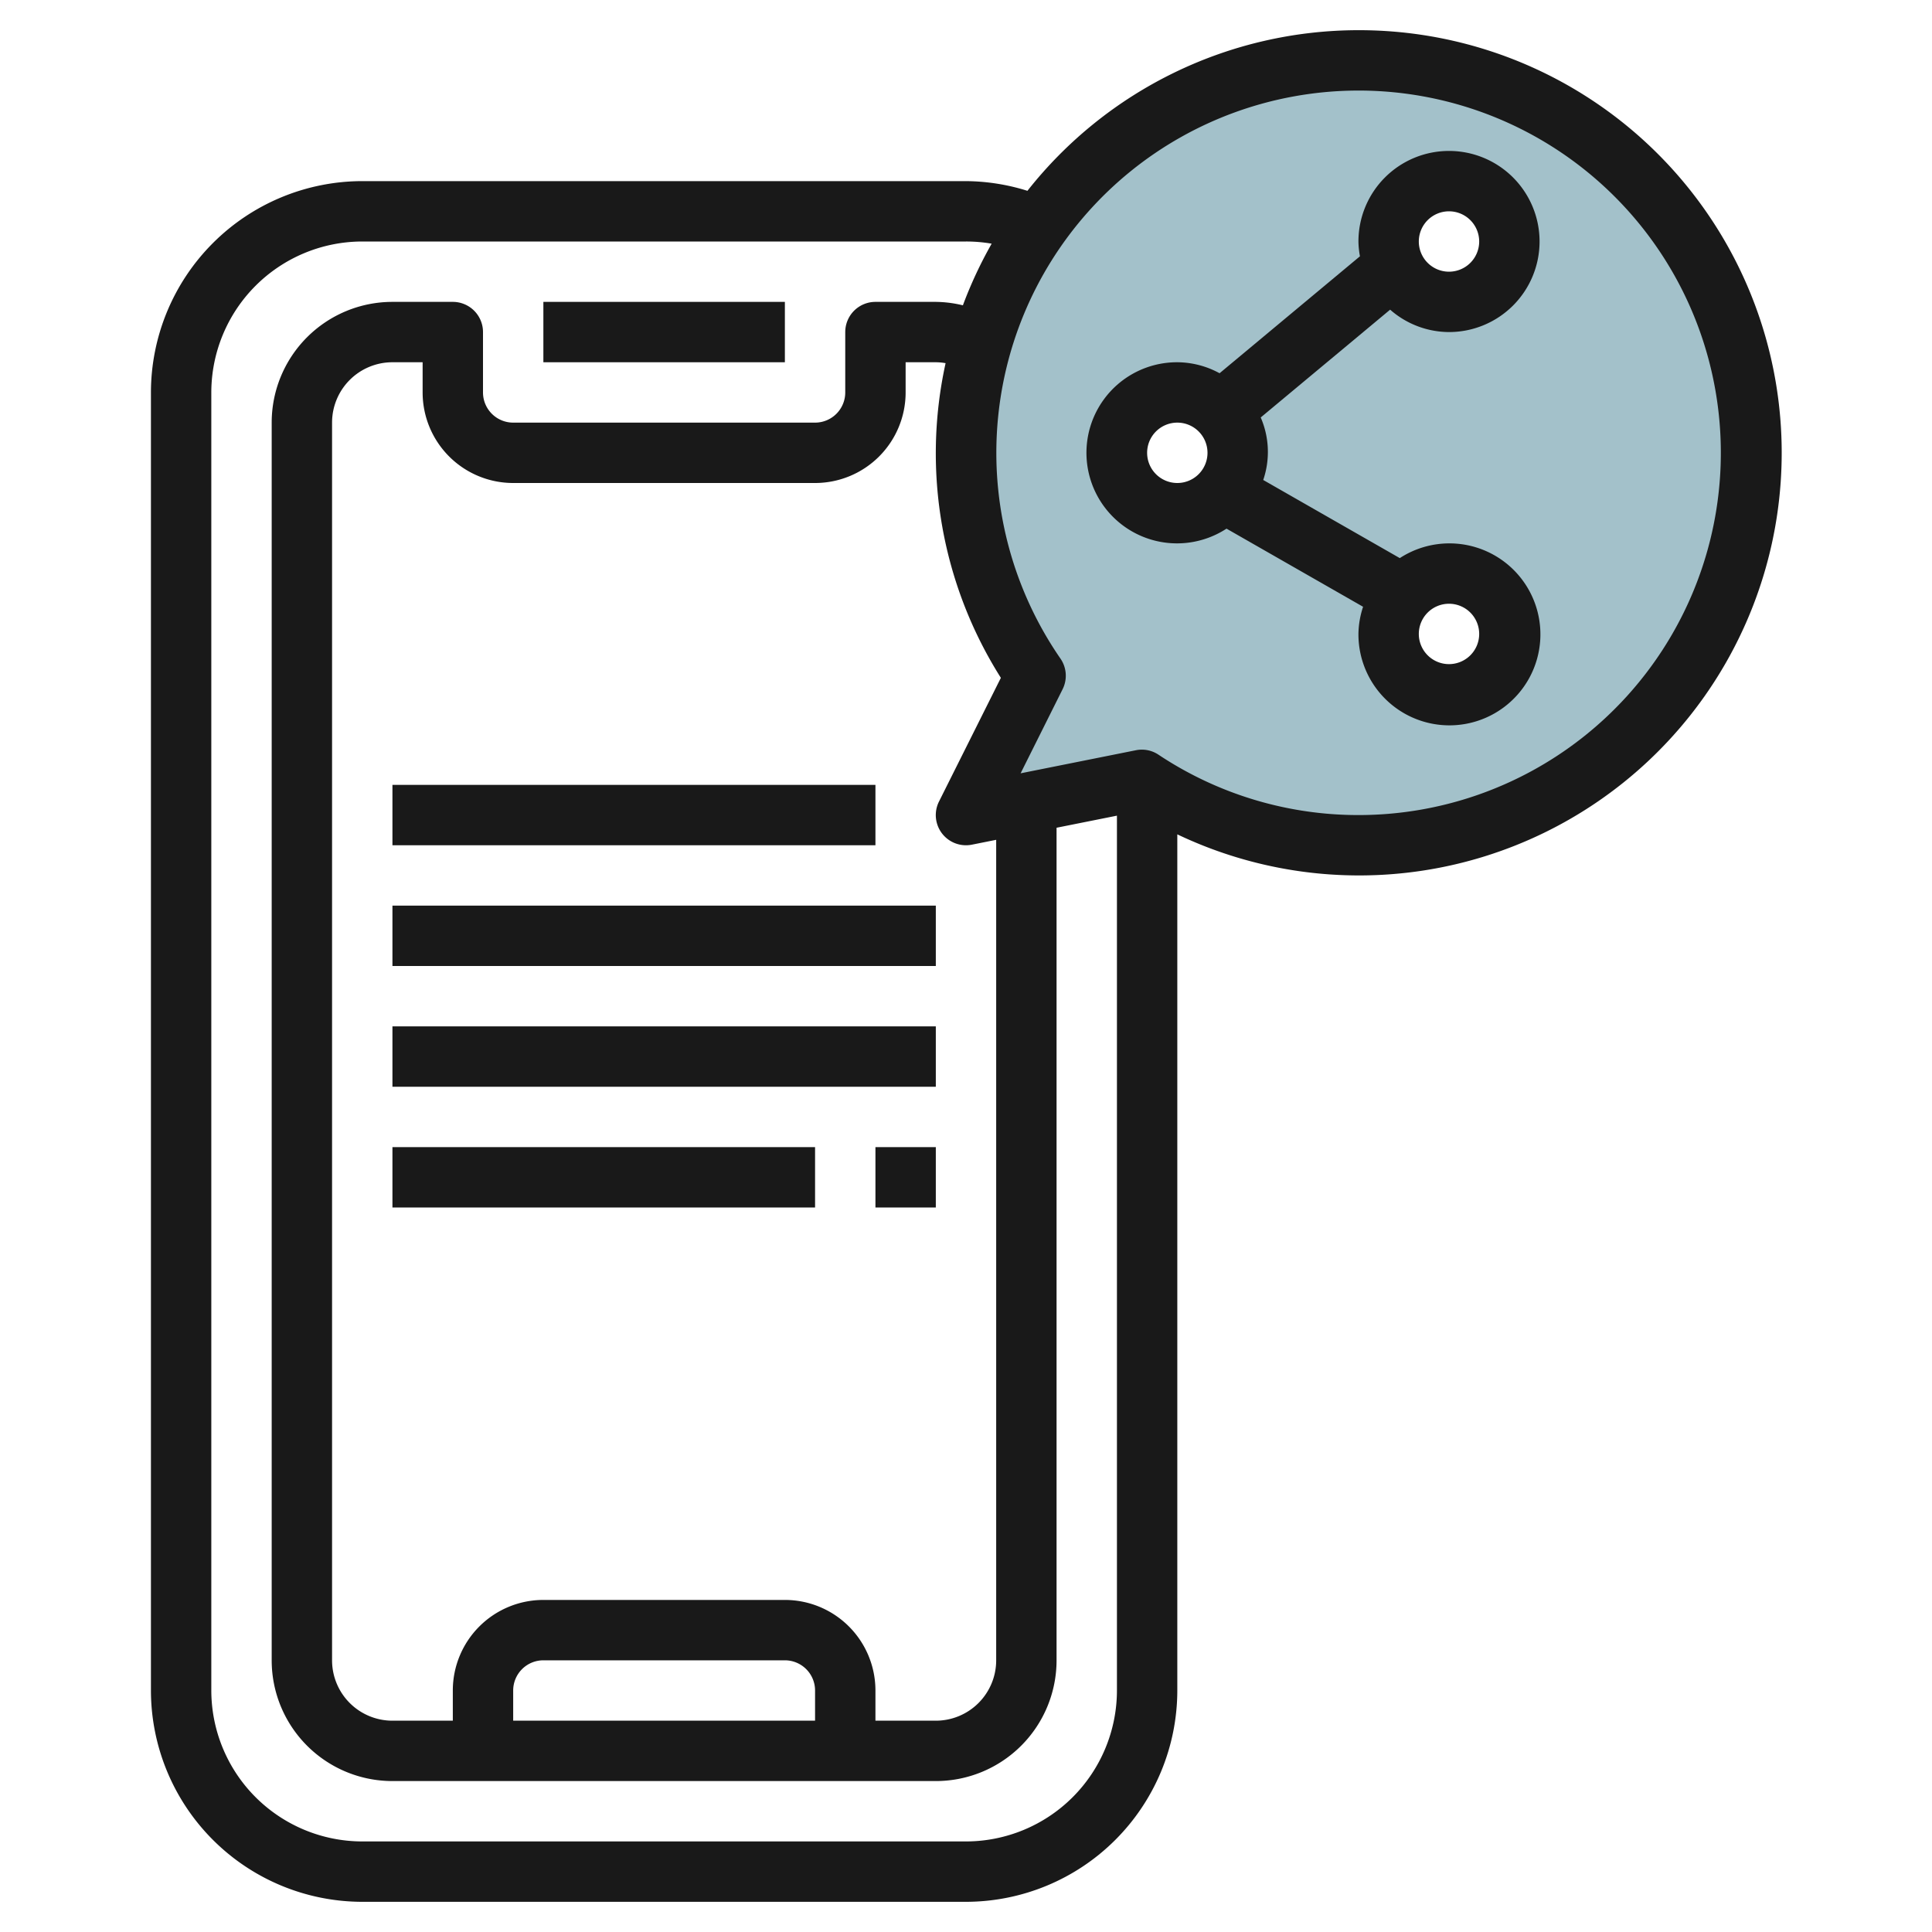
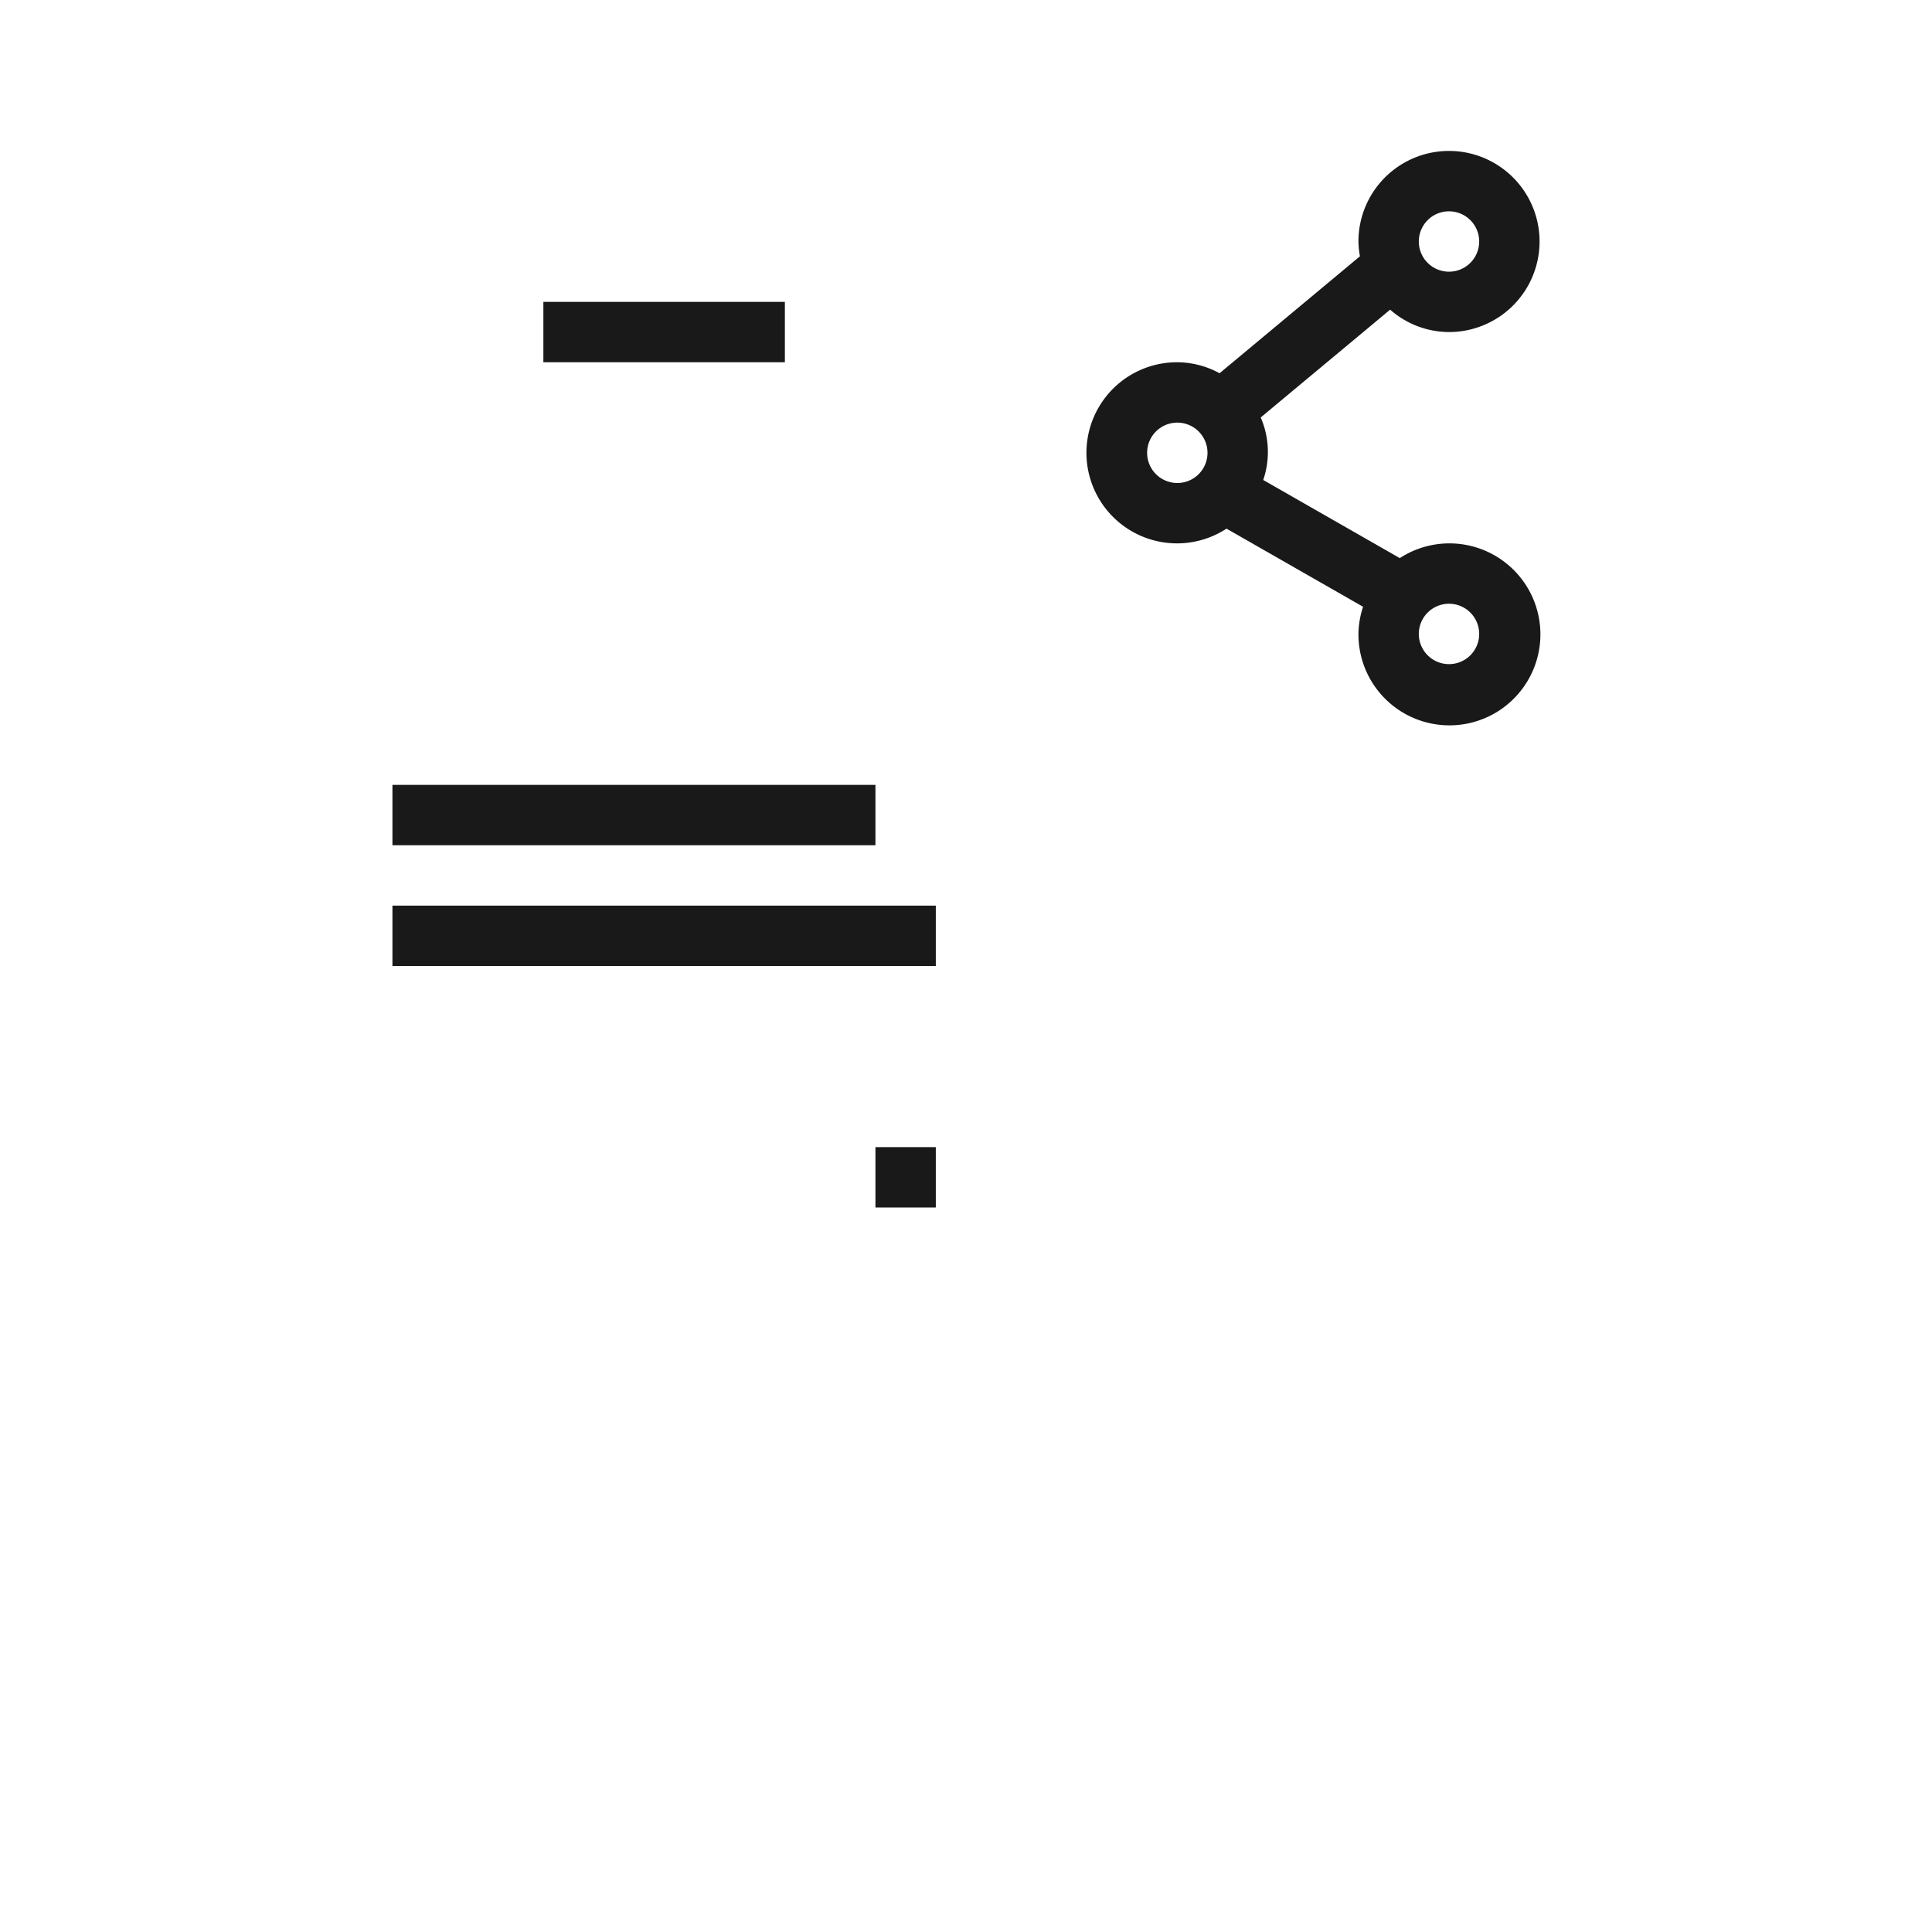
<svg xmlns="http://www.w3.org/2000/svg" id="Layer_3" height="512" viewBox="0 0 64 64" width="512" data-name="Layer 3">
-   <path d="m45 2a12.994 12.994 0 0 0 -10.693 20.385l-2.307 4.615 5.823-1.165a13 13 0 1 0 7.177-23.835zm-6 15a2 2 0 1 1 2-2 2 2 0 0 1 -2 2zm9 6a2 2 0 1 1 2-2 2 2 0 0 1 -2 2zm0-13a2 2 0 1 1 2-2 2 2 0 0 1 -2 2z" fill="#a3c1ca" />
  <g fill="#191919">
    <path d="m18 10h8v2h-8z" />
-     <path d="m45 1a13.973 13.973 0 0 0 -10.965 5.321 6.952 6.952 0 0 0 -2.035-.321h-20a7.008 7.008 0 0 0 -7 7v43a7.008 7.008 0 0 0 7 7h20a7.008 7.008 0 0 0 7-7v-28.361a14 14 0 1 0 6-26.639zm-13.895 25.553a1 1 0 0 0 1.095 1.427l.8-.16v27.18a2 2 0 0 1 -2 2h-2v-1a3 3 0 0 0 -3-3h-8a3 3 0 0 0 -3 3v1h-2a2 2 0 0 1 -2-2v-41a2 2 0 0 1 2-2h1v1a3 3 0 0 0 3 3h10a3 3 0 0 0 3-3v-1h1a1.933 1.933 0 0 1 .324.03 13.916 13.916 0 0 0 1.831 10.424zm-4.105 30.447h-10v-1a1 1 0 0 1 1-1h8a1 1 0 0 1 1 1zm5 4h-20a5.006 5.006 0 0 1 -5-5v-43a5.006 5.006 0 0 1 5-5h20a5.01 5.01 0 0 1 .85.072 14.116 14.116 0 0 0 -.953 2.042 3.957 3.957 0 0 0 -.897-.114h-2a1 1 0 0 0 -1 1v2a1 1 0 0 1 -1 1h-10a1 1 0 0 1 -1-1v-2a1 1 0 0 0 -1-1h-2a4 4 0 0 0 -4 4v41a4 4 0 0 0 4 4h18a4 4 0 0 0 4-4v-27.58l2-.4v28.98a5.006 5.006 0 0 1 -5 5zm13-34a11.942 11.942 0 0 1 -6.624-2 .992.992 0 0 0 -.749-.147l-3.818.764 1.391-2.785a1 1 0 0 0 -.072-1.017 12 12 0 1 1 9.872 5.185z" />
    <path d="m13 26h16v2h-16z" />
    <path d="m13 30h18v2h-18z" />
-     <path d="m13 34h18v2h-18z" />
-     <path d="m13 38h14v2h-14z" />
+     <path d="m13 34h18h-18z" />
    <path d="m29 38h2v2h-2z" />
    <path d="m48 11a3 3 0 1 0 -3-3 2.927 2.927 0 0 0 .05.49l-4.65 3.874a2.953 2.953 0 0 0 -1.4-.364 3 3 0 1 0 1.63 5.512l4.524 2.588a2.969 2.969 0 0 0 -.154.9 3.014 3.014 0 1 0 1.37-2.512l-4.524-2.588a2.872 2.872 0 0 0 -.083-2.071l4.287-3.571a2.974 2.974 0 0 0 1.95.742zm0-4a1 1 0 1 1 -1 1 1 1 0 0 1 1-1zm-10 8a1 1 0 1 1 1 1 1 1 0 0 1 -1-1zm11 6a1 1 0 1 1 -1-1 1 1 0 0 1 1 1z" />
  </g>
</svg>